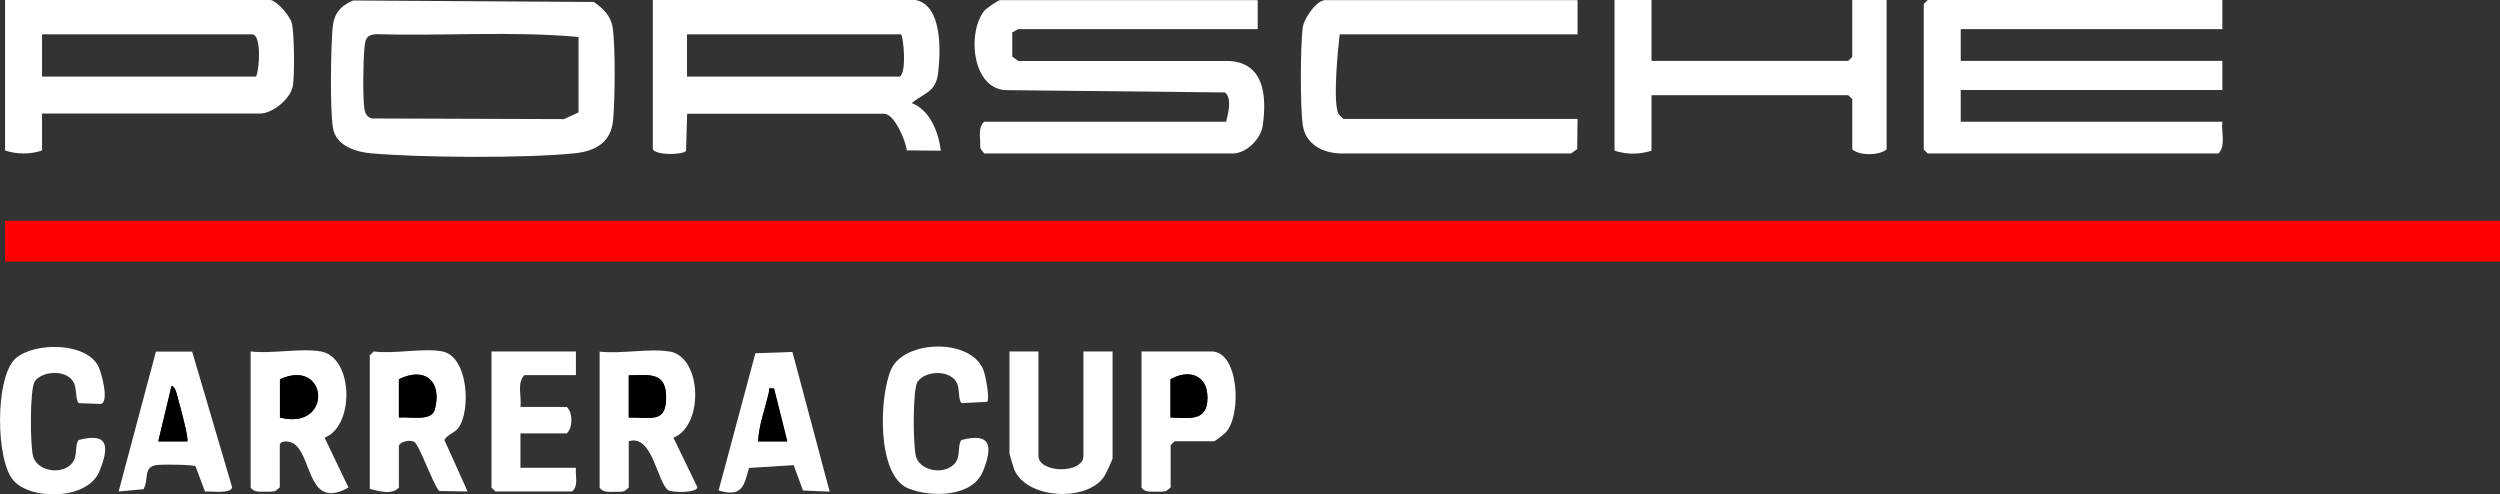
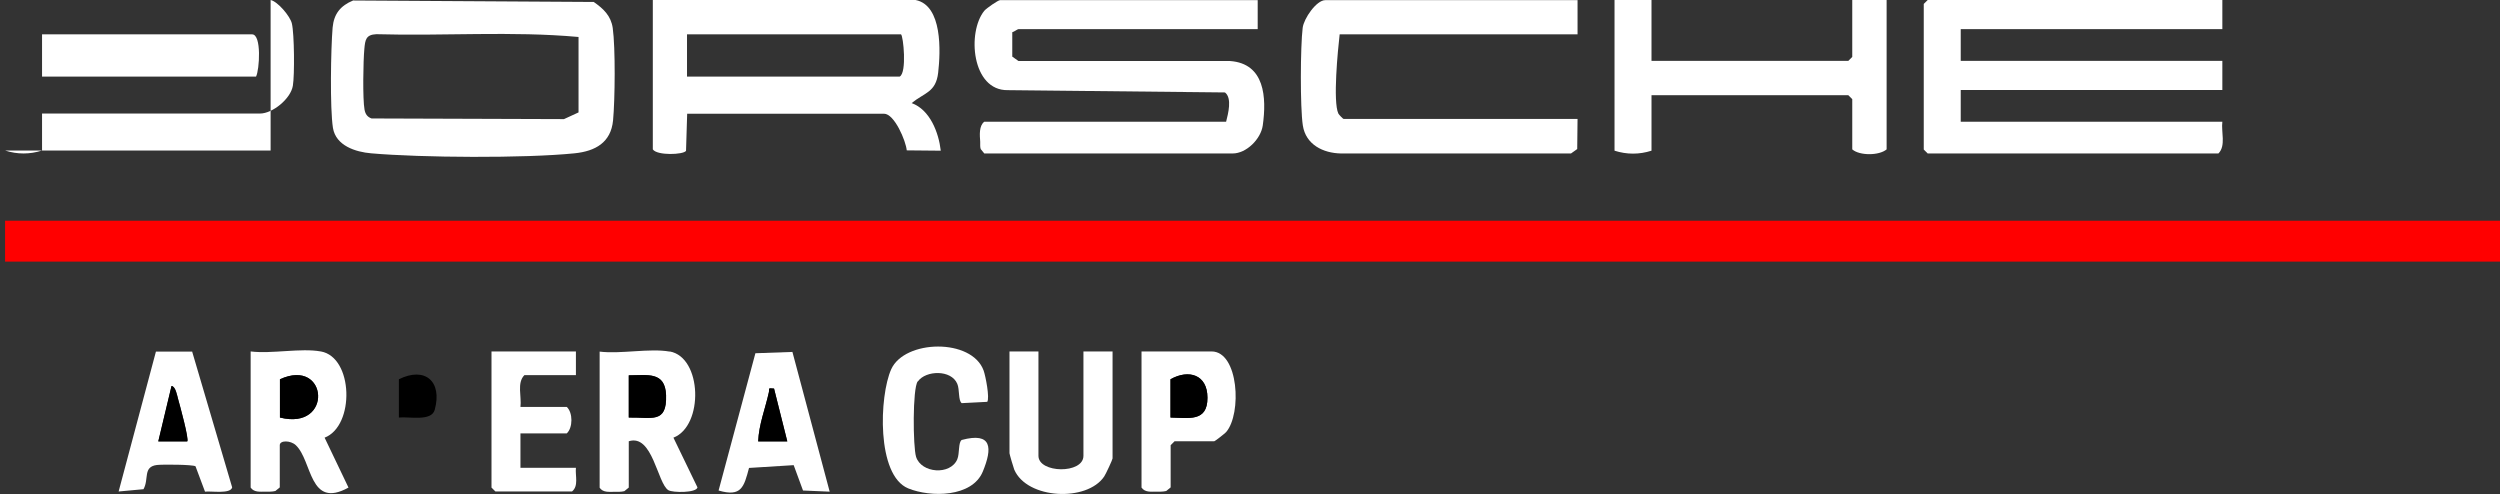
<svg xmlns="http://www.w3.org/2000/svg" id="Layer_2" data-name="Layer 2" viewBox="0 0 152.8 30.21">
  <rect x="0" y="0" width="152.8" height="30.21" fill="#333333" stroke="none" />
  <defs>
    <style> .cls-1 { fill: #fff; } .cls-2 { fill: red; } </style>
  </defs>
  <g id="Layer_1-2" data-name="Layer 1">
    <g>
      <rect class="cls-2" x=".31" y="13.49" width="152.49" height="2.5" />
      <path class="cls-1" d="M135.83,0v1.78h-15.99v1.94h15.99v1.78h-15.99v1.94h15.99c-.08.62.23,1.47-.24,1.94h-17.77l-.24-.24V.24l.24-.24h18.01Z" />
      <path class="cls-1" d="M76.87,0v1.78h-14.62c-.06,0-.26.16-.38.19v1.49s.38.27.38.27h12.93c2.13.15,2.24,2.23,2,3.94-.12.83-1,1.71-1.84,1.71h-15.18l-.22-.27c-.05-.15-.02-.3-.03-.45-.03-.4-.08-.97.25-1.22h14.78c.12-.48.38-1.44-.07-1.79l-13.27-.14c-2.21.04-2.5-3.55-1.44-4.85.13-.16.85-.65.96-.65h15.75Z" />
      <path class="cls-1" d="M55.96,0c1.65.33,1.53,3.15,1.38,4.45-.14,1.2-.84,1.21-1.62,1.85,1.12.41,1.65,1.79,1.78,2.91l-2.08-.02c-.05-.57-.75-2.24-1.39-2.24h-12.03l-.07,2.27c-.16.24-1.77.3-2.03-.09V0h16.07ZM55.07,2.1h-13.08v2.58h13c.45-.24.22-2.49.08-2.58Z" />
-       <path class="cls-1" d="M16.54,0c.43.09,1.2.99,1.3,1.44.15.63.17,3.15.06,3.8-.13.8-1.24,1.7-2.01,1.7H2.57v2.26c-.75.24-1.51.24-2.26,0V0h16.23ZM15.65,4.68c.21-.41.35-2.58-.24-2.58H2.57v2.58h13.08Z" />
+       <path class="cls-1" d="M16.54,0c.43.09,1.2.99,1.3,1.44.15.63.17,3.15.06,3.8-.13.8-1.24,1.7-2.01,1.7H2.57v2.26c-.75.24-1.51.24-2.26,0h16.23ZM15.65,4.68c.21-.41.35-2.58-.24-2.58H2.57v2.58h13.08Z" />
      <path class="cls-1" d="M21.58.03l14.71.09c.59.41,1.05.84,1.16,1.59.17,1.21.14,4.38.02,5.65-.13,1.35-1.08,1.88-2.35,2.01-3.05.31-9.36.27-12.44,0-.94-.08-2.15-.46-2.33-1.55-.19-1.2-.13-4.84-.02-6.14.08-.84.48-1.33,1.25-1.65ZM35.36,2.26c-4.08-.37-8.25-.05-12.36-.17-.64.03-.68.35-.73.89-.07.72-.11,3.07.01,3.72.05.27.17.45.43.54l11.76.04.89-.41V2.26Z" />
      <path class="cls-1" d="M96.42,0v2.1h-14.54c-.11.95-.42,4.12-.08,4.84.04.08.29.33.32.33h14.3l-.02,1.84-.38.27h-14.06c-1.09-.02-2.15-.54-2.33-1.71-.17-1.09-.15-4.84-.01-5.97.07-.57.84-1.69,1.38-1.69h15.43Z" />
      <path class="cls-1" d="M100.94,0v3.72h12.03l.24-.24V0h2.1v9.13c-.46.39-1.66.39-2.1,0v-3.07l-.24-.24h-12.03v3.39c-.75.24-1.51.24-2.26,0V0h2.26Z" />
-       <path class="cls-1" d="M27.04,21.48c1.58.31,1.76,3.63.97,4.68-.23.31-.66.38-.85.73l1.42,3.15-1.74-.03c-.38-.43-1.21-2.82-1.52-3-.25-.14-.78-.05-.94.21v2.58c-.45.48-1.22.21-1.78.08v-8.16l.24-.24c1.23.17,3.05-.23,4.2,0ZM24.38,23.18v2.34c.61-.07,1.99.26,2.19-.47.48-1.75-.61-2.67-2.19-1.87Z" />
      <path class="cls-1" d="M40.93,21.48c1.99.35,2.09,4.55.23,5.27l1.47,3.04c-.07.34-1.51.33-1.78.17-.67-.41-.96-3.46-2.42-2.99v2.83l-.27.22c-.2.05-.41.04-.62.04-.33,0-.68.05-.89-.25v-8.32c1.28.16,3.07-.22,4.28,0ZM38.43,22.94v2.58c1.38-.03,2.34.4,2.28-1.37-.05-1.46-1.14-1.22-2.28-1.21Z" />
      <path class="cls-1" d="M19.61,21.48c1.99.35,2.09,4.55.23,5.27l1.46,3.05c-2.42,1.34-2.2-1.63-3.22-2.59-.32-.3-.98-.31-.98,0v2.58l-.27.22c-.2.05-.41.04-.62.04-.33,0-.68.05-.89-.25v-8.32c1.28.16,3.07-.22,4.28,0ZM17.11,25.52c3.27.82,2.95-3.69,0-2.34v2.34Z" />
      <path class="cls-1" d="M63.47,21.48v6.38c0,1.07,2.75,1.12,2.75,0v-6.38h1.78v6.54c0,.07-.42.97-.51,1.1-1.05,1.57-4.72,1.4-5.5-.42-.05-.12-.29-.95-.29-1v-6.22h1.78Z" />
-       <path class="cls-1" d="M2.13,23.31c-.32.44-.29,3.99-.1,4.61.32,1.01,2.1,1.14,2.52.15.15-.36.05-1.03.27-1.18,1.87-.49,1.84.47,1.26,1.91-.71,1.74-4.08,1.8-5.22.61s-1.18-6.38.1-7.51c1.14-1,4.38-1.01,5.08.55.18.4.63,2.08.14,2.24l-1.36-.05c-.22-.16-.1-.88-.33-1.29-.44-.78-1.89-.69-2.36-.05Z" />
      <path class="cls-1" d="M56.09,23.31c-.32.44-.29,3.99-.1,4.61.32,1.01,2.1,1.14,2.52.15.15-.36.05-1.03.27-1.18,1.87-.5,1.88.5,1.29,1.93-.65,1.58-3.19,1.59-4.56,1.03-1.95-.8-1.77-5.65-1.04-7.28.82-1.82,4.93-1.91,5.65.08.12.34.38,1.67.22,1.91l-1.56.08c-.22-.16-.12-.83-.27-1.18-.37-.88-1.92-.83-2.41-.15Z" />
      <path class="cls-1" d="M11.75,21.51l2.44,8.28c-.1.42-1.3.21-1.66.26l-.58-1.55c-.16-.11-2.03-.12-2.36-.08-.87.11-.47.86-.82,1.48l-1.52.14,2.28-8.55h2.22ZM11.45,26.98c.12-.12-.46-2.22-.56-2.59-.06-.21-.15-.77-.4-.8l-.81,3.39h1.78Z" />
      <path class="cls-1" d="M48.43,21.5l2.28,8.55-1.63-.07-.57-1.55-2.73.17c-.31,1.16-.46,1.79-1.86,1.38l2.25-8.39,2.26-.08ZM47.31,23.75c-.43-.04-.26,0-.32.24-.22,1-.61,1.95-.65,2.99h1.78s-.81-3.23-.81-3.23Z" />
      <path class="cls-1" d="M69.77,21.48h4.28c1.66,0,1.86,3.81.89,4.93-.07.08-.68.56-.73.56h-2.42l-.24.24v2.58l-.27.22c-.2.05-.41.04-.62.04-.33,0-.68.05-.89-.25v-8.32ZM71.54,23.18v2.34c1.11.02,2.27.28,2.26-1.21,0-1.41-1.14-1.76-2.26-1.13Z" />
      <path class="cls-1" d="M35.2,21.48v1.45h-3.15c-.47.47-.16,1.32-.24,1.94h2.83c.38.35.38,1.27,0,1.62h-2.83v2.1h3.39c-.05.49.18,1.11-.24,1.45h-4.68l-.24-.24v-8.32h5.17Z" />
      <path d="M24.38,23.18c1.59-.79,2.67.12,2.19,1.87-.2.73-1.58.4-2.19.47v-2.34Z" />
      <path d="M38.43,22.94c1.14,0,2.22-.25,2.28,1.21.06,1.77-.89,1.34-2.28,1.37v-2.58Z" />
      <path d="M17.11,25.52v-2.34c2.95-1.35,3.27,3.16,0,2.34Z" />
      <path d="M11.45,26.98h-1.78s.81-3.39.81-3.39c.25.03.34.59.4.8.11.37.68,2.47.56,2.59Z" />
      <path d="M47.31,23.75l.81,3.23h-1.78c.04-1.03.43-1.99.65-2.99.06-.25-.11-.28.32-.24Z" />
      <path d="M71.54,23.18c1.12-.63,2.26-.28,2.26,1.13,0,1.5-1.15,1.23-2.26,1.21v-2.34Z" />
    </g>
  </g>
</svg>